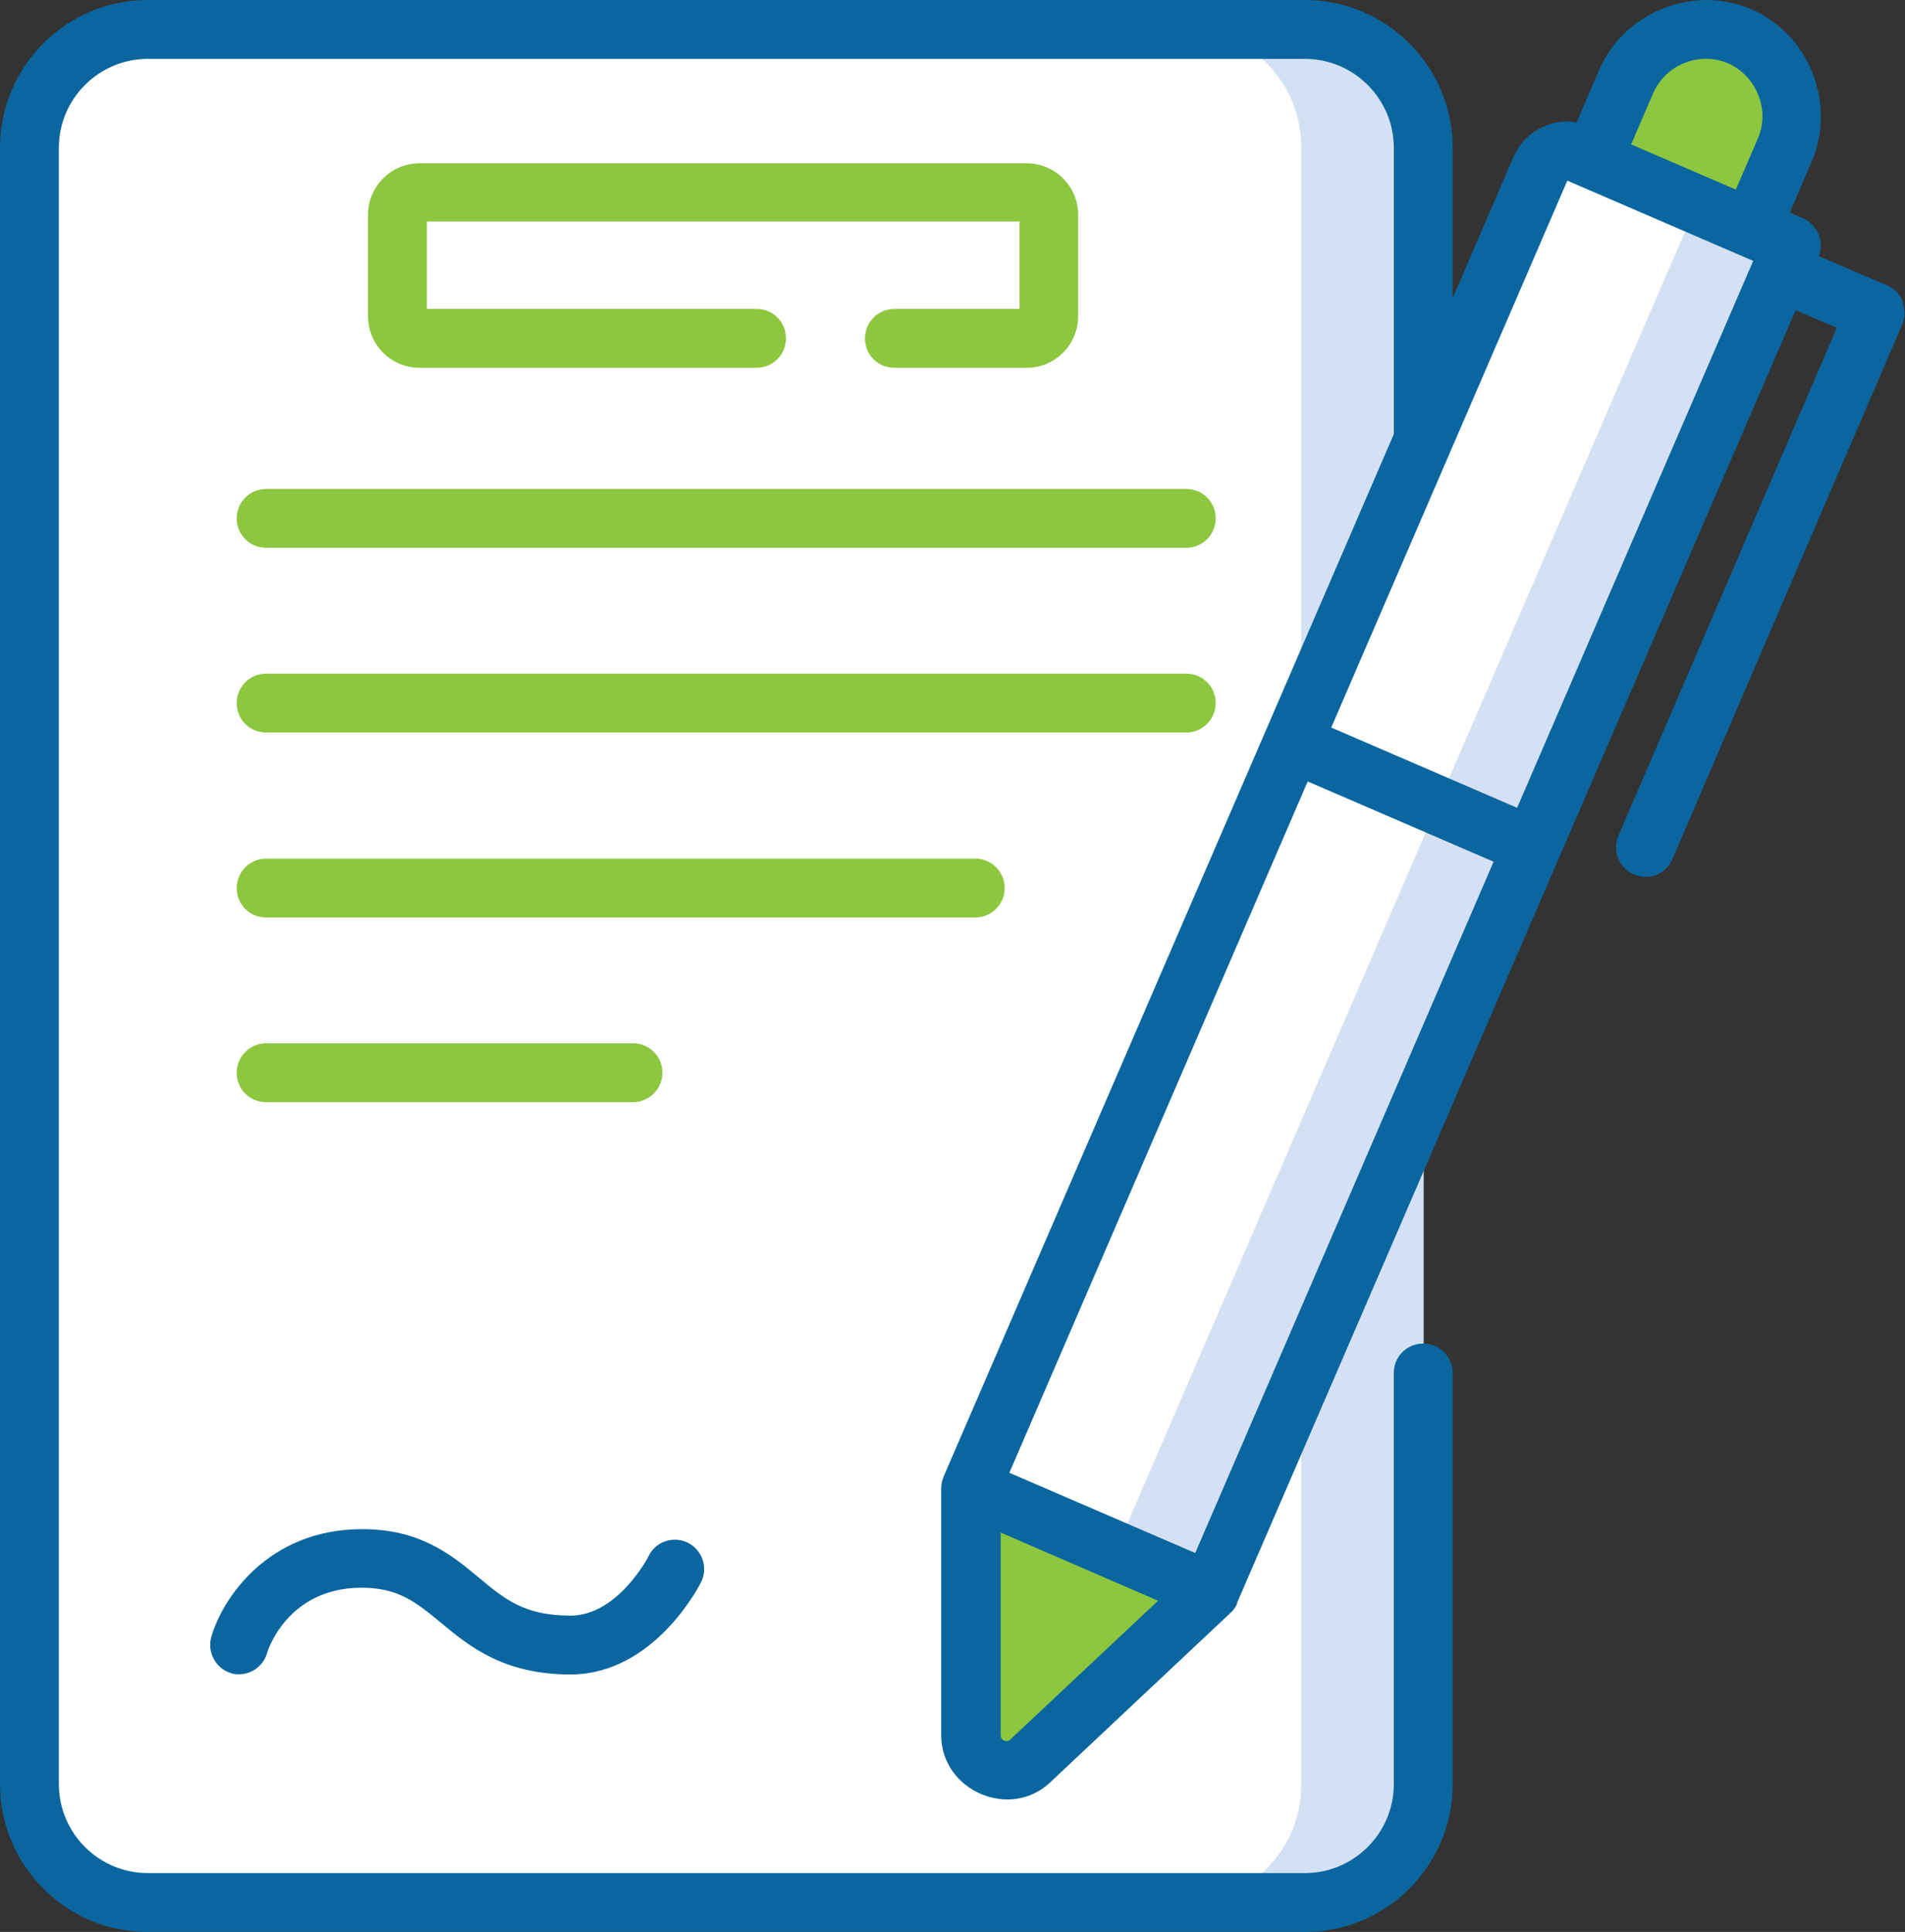
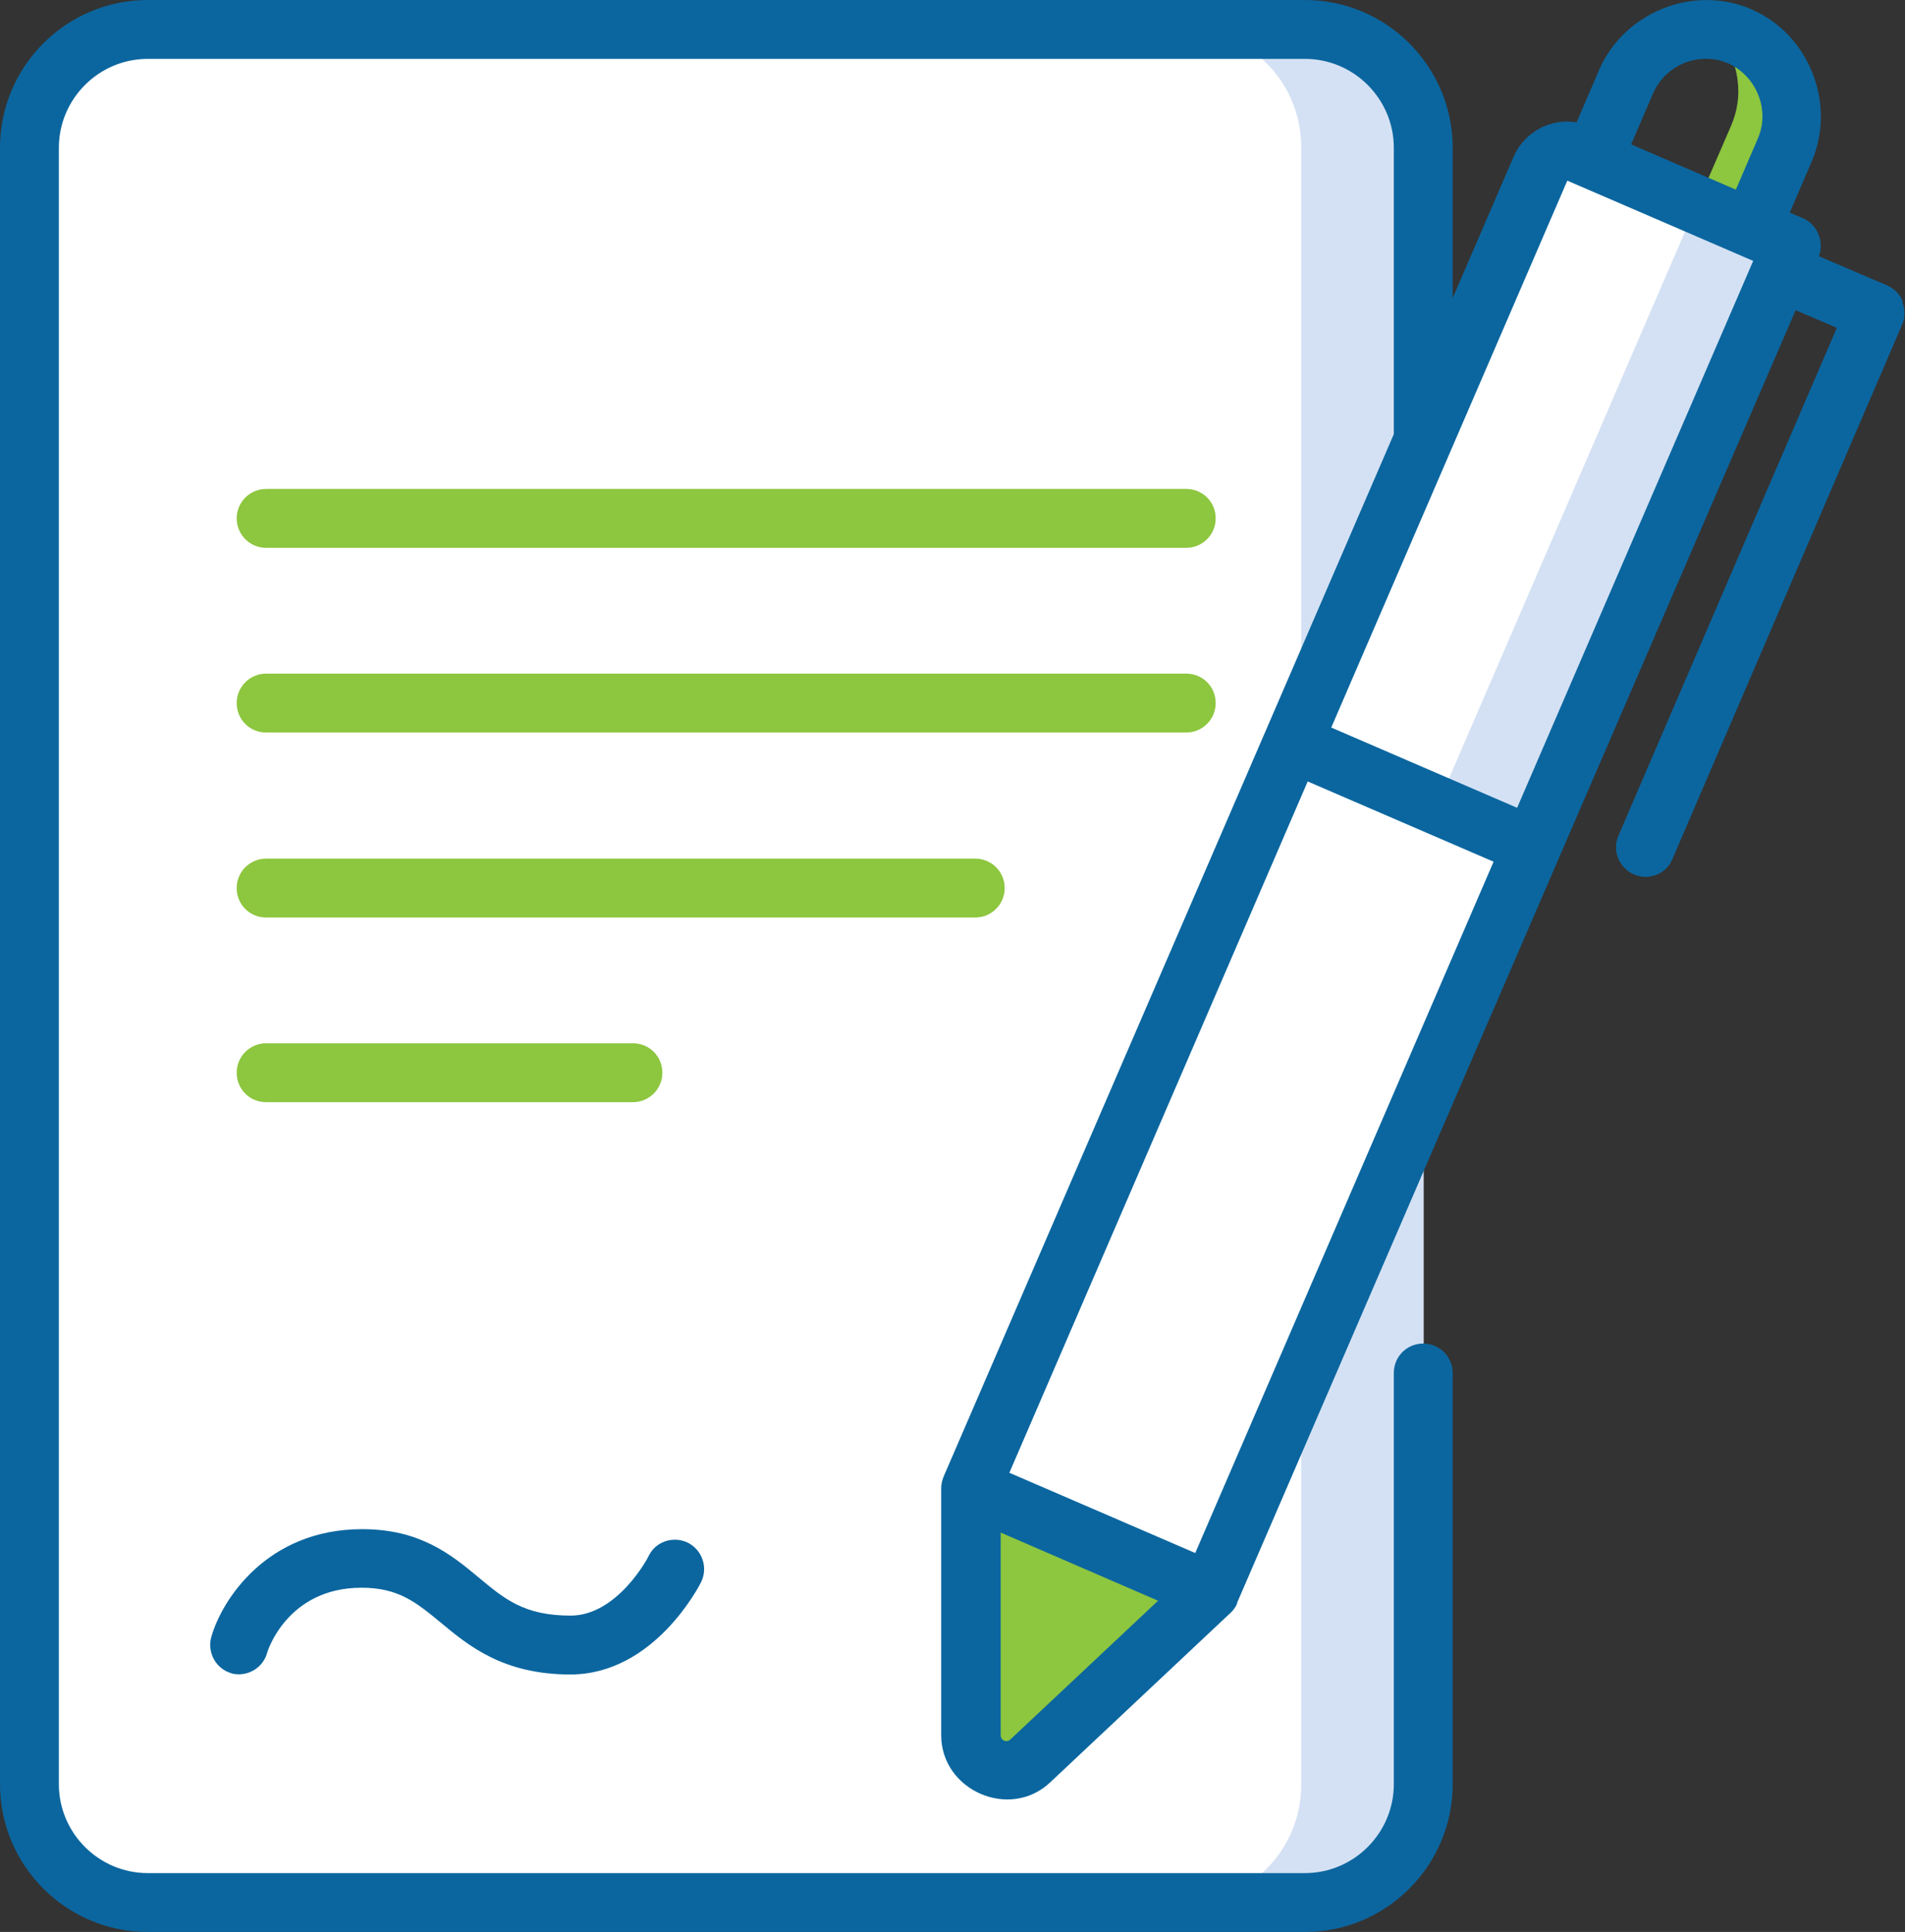
<svg xmlns="http://www.w3.org/2000/svg" id="uuid-b1281c5b-f954-41ab-a5a8-7530523ba5bd" viewBox="0 0 61.49 62.35">
  <rect x="0" y="0" width="61.49" height="62.35" fill="#333333" stroke="none" />
  <g id="uuid-ef840df3-269c-4614-99d2-4283b7a9a1ae">
    <path d="m45.95,4.74v52.87c0,2.11-1.71,3.82-3.82,3.82H4.74c-2.11,0-3.82-1.71-3.82-3.82V4.74C.91,2.63,2.63.91,4.74.91h37.39c2.11,0,3.82,1.71,3.82,3.82h0Z" fill="#fff" stroke-width="0" />
    <path d="m45.95,4.74v52.87c0,2.11-1.71,3.82-3.82,3.82h-3.95c2.11,0,3.82-1.71,3.82-3.82V4.74c0-2.11-1.71-3.82-3.83-3.82h3.95c2.11,0,3.83,1.71,3.83,3.82h0Z" fill="#d4e1f4" stroke-width="0" />
    <path d="m33.86,6.89v3.29c0,.39-.32.71-.71.71H13.52c-.39,0-.71-.32-.71-.71v-3.29c0-.39.32-.71.71-.71h19.62c.39,0,.71.32.71.71Z" fill="#fff" stroke-width="0" />
    <path d="m33.86,6.89v3.29c0,.39-.32.71-.71.71h-4.03c.39,0,.71-.32.71-.71v-3.29c0-.39-.32-.71-.71-.71h4.03c.39,0,.71.32.71.71Z" fill="#fff" stroke-width="0" />
    <path d="m49.48,27.31l-10.4,24.08-3.87-.58-3.87-2.77,10.4-24.08,4.22.11,3.53,3.24Z" fill="#fff" stroke-width="0" />
-     <path d="m49.48,27.31l-10.4,24.08-3.08-1.33-.35.82,11.21-25.96,2.61,2.4Z" fill="#d4e1f4" stroke-width="0" />
-     <path d="m57.85,3.38c.05.47,0,.96-.21,1.43l-1.09,2.52-2.91-.56-2.22-1.65,1.09-2.52c.48-1.11,1.58-1.74,2.72-1.68.32.02.64.09.95.22.95.41,1.56,1.28,1.67,2.24h0Z" fill="#8dc63f" stroke-width="0" />
    <path d="m57.64,4.81l-1.09,2.52-1.9-.44,1.23-2.84c.2-.47.27-.96.21-1.43-.07-.64-.37-1.25-.85-1.7.32.02.64.09.95.22.95.41,1.56,1.28,1.67,2.24.05.47,0,.96-.21,1.43h0Z" fill="#8dc63f" stroke-width="0" />
    <path d="m57.86,7.9l-8.38,19.41-7.75-3.35,8.02-18.57c.2-.46.74-.68,1.2-.48l6.91,2.98Z" fill="#fff" stroke-width="0" />
    <path d="m57.86,7.9l-8.38,19.41-3.08-1.33,8.38-19.41,3.08,1.33Z" fill="#d4e1f4" stroke-width="0" />
    <path d="m39.08,51.39l-5.82,5.47c-.72.68-1.91.17-1.91-.83v-1.59s-.01-6.4-.01-6.4l4.67,2.02,3.08,1.33Z" fill="#8dc63f" stroke-width="0" />
    <path d="m39.08,51.39l-5.82,5.47c-.72.68-1.91.17-1.91-.83v-1.59s4.66-4.38,4.66-4.38l3.08,1.33Z" fill="#8dc63f" stroke-width="0" />
-     <path d="m28.87,9.97c-.52,0-.95.42-.95.95s.42.95.95.95h4.27c.92,0,1.66-.75,1.66-1.66v-3.28c0-.92-.75-1.66-1.66-1.66H13.54c-.92,0-1.66.75-1.66,1.66v3.28c0,.92.75,1.66,1.66,1.66h10.88c.52,0,.95-.42.95-.95s-.42-.95-.95-.95h-10.64v-2.82h19.13v2.82h-4.03Z" fill="#8dc63f" stroke-width="0" />
    <path d="m7.64,16.73c0,.52.42.95.95.95h29.7c.52,0,.95-.42.95-.95s-.42-.95-.95-.95H8.59c-.52,0-.95.42-.95.95Z" fill="#8dc63f" stroke-width="0" />
    <path d="m8.59,23.64h29.7c.52,0,.95-.42.95-.95s-.42-.95-.95-.95H8.59c-.52,0-.95.42-.95.95s.42.95.95.95Z" fill="#8dc63f" stroke-width="0" />
    <path d="m32.43,28.66c0-.52-.42-.95-.95-.95H8.59c-.52,0-.95.42-.95.95s.42.95.95.95h22.89c.52,0,.95-.42.95-.95h0Z" fill="#8dc63f" stroke-width="0" />
    <path d="m20.43,35.57c.52,0,.95-.42.95-.95s-.42-.95-.95-.95h-11.84c-.52,0-.95.42-.95.95s.42.95.95.95h11.84Z" fill="#8dc63f" stroke-width="0" />
    <path d="m7.45,54c.5.14,1.03-.15,1.17-.65,0-.02.63-2.11,3.05-2.11,1.19,0,1.76.47,2.55,1.12.9.75,2.02,1.68,4.19,1.68,2.7,0,4.16-2.86,4.22-2.98.23-.47.04-1.03-.42-1.27-.47-.23-1.04-.05-1.27.42,0,.02-1,1.93-2.52,1.93s-2.15-.55-2.98-1.24c-.88-.73-1.88-1.55-3.75-1.55-3.07,0-4.53,2.28-4.87,3.48-.14.5.15,1.03.65,1.17Z" fill="#0b669f" stroke-width="0" />
    <path d="m61.42,9.73c-.09-.23-.28-.42-.51-.52l-2.2-.94c.18-.47-.05-1.02-.5-1.22l-.44-.19.71-1.65c.8-1.87-.09-4.11-1.95-4.91-1.86-.81-4.1.09-4.91,1.95l-.73,1.7c-.84-.15-1.69.32-2.03,1.1l-1.97,4.57v-4.85c0-2.63-2.14-4.77-4.77-4.77H4.77C2.14,0,0,2.14,0,4.77v52.81c0,2.63,2.14,4.77,4.77,4.77h37.35c2.63,0,4.77-2.14,4.77-4.77v-13.27c0-.52-.42-.95-.95-.95s-.95.42-.95.95v13.27c0,1.58-1.29,2.87-2.87,2.87H4.77c-1.58,0-2.87-1.29-2.87-2.87V4.77c0-1.58,1.29-2.87,2.87-2.87h37.35c1.58,0,2.87,1.29,2.87,2.87v9.24l-14.53,33.64c-.05.12-.08.25-.08.38v7.98c.01,1.78,2.22,2.74,3.52,1.51l5.82-5.47c.08-.07.15-.17.2-.27,0-.01.01-.02.01-.03,0,0,0-.01,0-.02L57.96,10.01l1.33.57-7.05,16.39c-.21.48.02,1.04.5,1.25.12.05.25.08.37.08.37,0,.72-.21.87-.57l7.42-17.26c.1-.23.1-.49,0-.73h0Zm-6.26-7.83c1.26.06,2.08,1.42,1.58,2.57l-.71,1.65-3.38-1.46.71-1.65c.31-.71,1.03-1.15,1.8-1.11Zm-4.57,3.93l6,2.59-7.62,17.65-6-2.59,7.62-17.65Zm-12.01,44.29l-6-2.59,9.63-22.31,6,2.59-9.63,22.31Zm-5.97,6.02c-.12.11-.31.03-.31-.14v-6.54s5.08,2.2,5.08,2.2l-4.77,4.48Z" fill="#0b669f" stroke-width="0" />
  </g>
</svg>